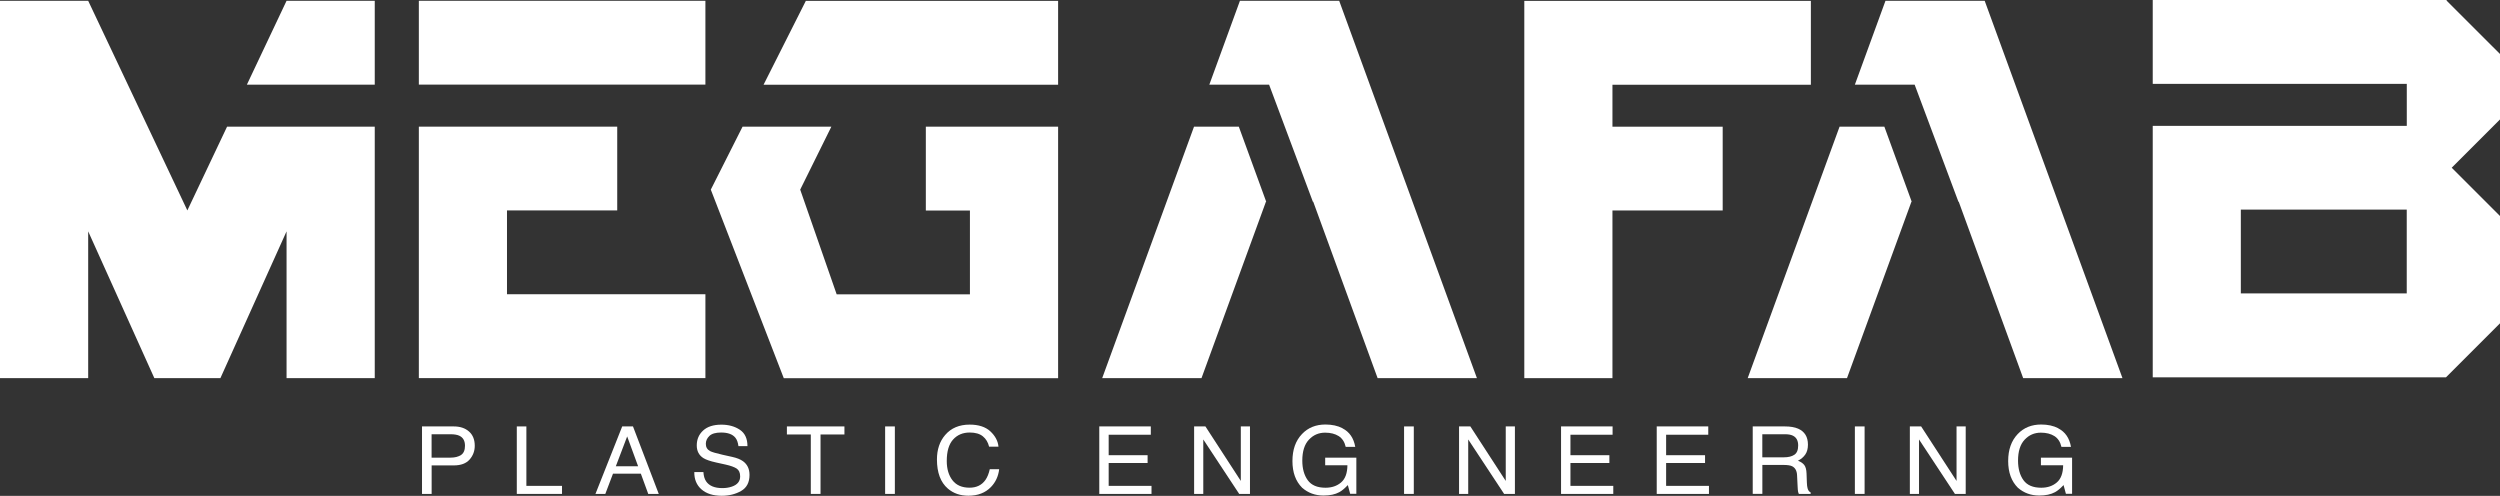
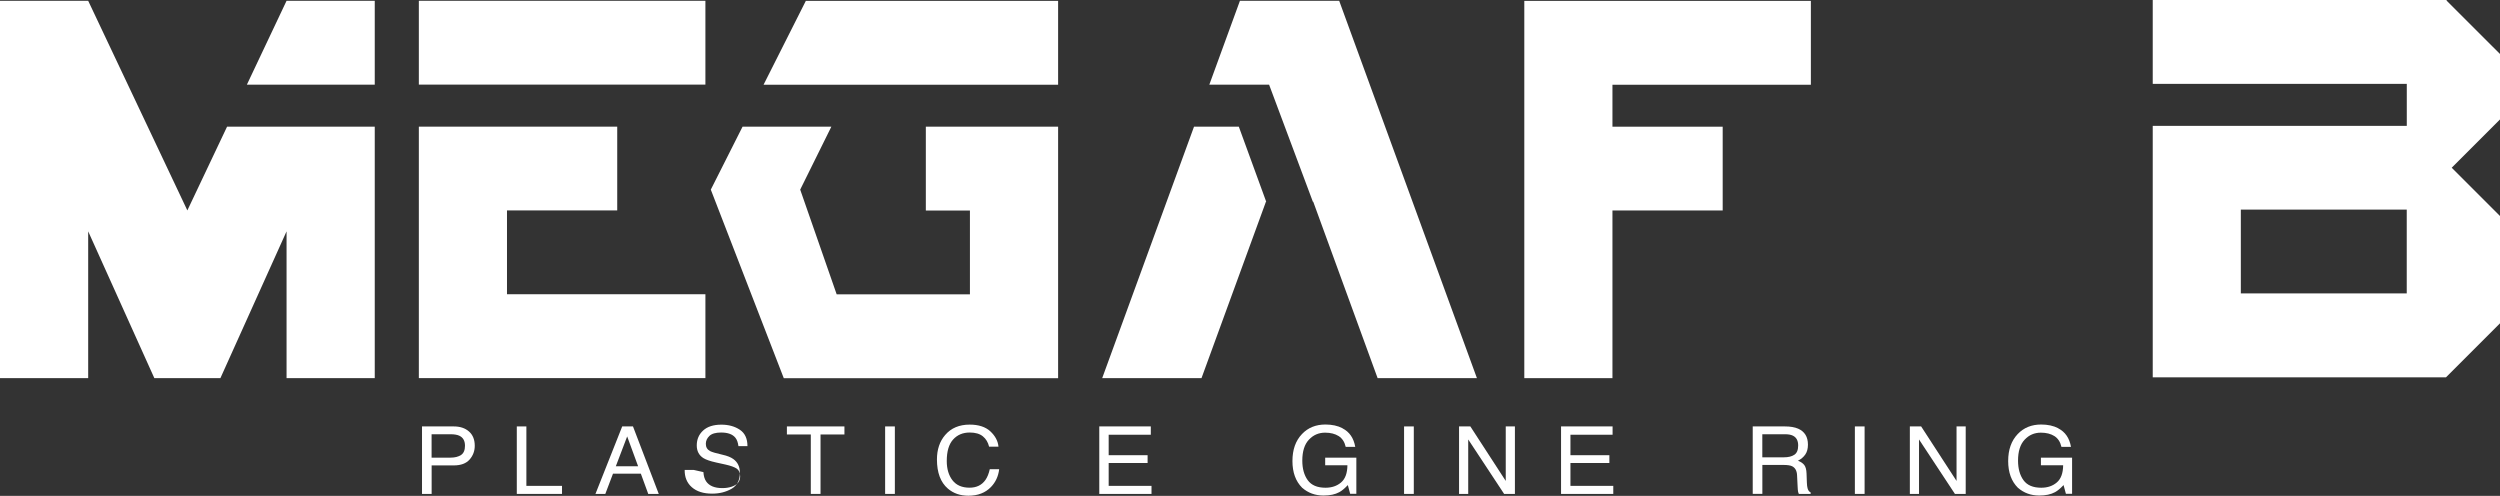
<svg xmlns="http://www.w3.org/2000/svg" id="a" width="537.49" height="106.61" viewBox="0 0 537.49 106.61">
  <rect x="0" y="0" width="537.49" height="106.61" fill="#333333" stroke="none" />
  <defs>
    <style>.b{fill:#fff;}</style>
  </defs>
  <path class="b" d="M90.73,91.68h6.83c1.35,0,2.44.36,3.27,1.09.83.73,1.24,1.75,1.24,3.07,0,1.13-.37,2.12-1.11,2.96-.74.84-1.87,1.26-3.4,1.26h-4.76v6.13h-2.07v-14.51ZM98.74,93.67c-.45-.2-1.08-.31-1.87-.31h-4.08v5.03h4.08c.92,0,1.67-.19,2.24-.56s.86-1.04.86-1.99c0-1.07-.41-1.79-1.24-2.17Z" />
  <path class="b" d="M111.1,91.68h2.07v12.78h7.66v1.73h-9.72v-14.51Z" />
  <path class="b" d="M133.76,91.68h2.33l5.54,14.51h-2.26l-1.59-4.35h-5.99l-1.65,4.35h-2.12l5.75-14.51ZM137.19,100.24l-2.35-6.41-2.44,6.41h4.79Z" />
-   <path class="b" d="M151.23,101.5c.05.82.24,1.49.59,2,.66.96,1.82,1.44,3.49,1.44.75,0,1.43-.11,2.04-.32,1.19-.41,1.78-1.14,1.78-2.19,0-.79-.25-1.35-.75-1.69-.51-.33-1.31-.62-2.39-.86l-2-.44c-1.31-.29-2.23-.61-2.78-.96-.94-.61-1.41-1.51-1.41-2.72,0-1.3.46-2.37,1.38-3.21.92-.84,2.23-1.25,3.92-1.25,1.56,0,2.88.37,3.97,1.1,1.09.73,1.63,1.91,1.63,3.52h-1.94c-.1-.78-.31-1.37-.64-1.79-.6-.76-1.63-1.14-3.08-1.14-1.17,0-2.01.24-2.52.73-.51.49-.77,1.05-.77,1.7,0,.71.3,1.23.91,1.56.4.21,1.29.47,2.69.79l2.07.46c1,.22,1.77.53,2.31.92.94.68,1.41,1.66,1.41,2.95,0,1.61-.6,2.76-1.8,3.45-1.2.69-2.59,1.04-4.18,1.04-1.85,0-3.3-.46-4.35-1.38-1.05-.92-1.56-2.16-1.54-3.72h1.94Z" />
+   <path class="b" d="M151.23,101.5c.05.82.24,1.49.59,2,.66.96,1.82,1.44,3.49,1.44.75,0,1.43-.11,2.04-.32,1.19-.41,1.78-1.14,1.78-2.19,0-.79-.25-1.35-.75-1.69-.51-.33-1.31-.62-2.39-.86l-2-.44c-1.31-.29-2.23-.61-2.78-.96-.94-.61-1.41-1.51-1.41-2.72,0-1.3.46-2.37,1.38-3.21.92-.84,2.23-1.25,3.92-1.25,1.56,0,2.88.37,3.97,1.1,1.09.73,1.63,1.91,1.63,3.52h-1.94c-.1-.78-.31-1.37-.64-1.79-.6-.76-1.63-1.14-3.08-1.14-1.17,0-2.01.24-2.52.73-.51.49-.77,1.05-.77,1.7,0,.71.3,1.23.91,1.56.4.21,1.29.47,2.69.79c1,.22,1.77.53,2.31.92.94.68,1.41,1.66,1.41,2.95,0,1.61-.6,2.76-1.8,3.45-1.2.69-2.59,1.04-4.18,1.04-1.85,0-3.3-.46-4.35-1.38-1.05-.92-1.56-2.16-1.54-3.72h1.94Z" />
  <path class="b" d="M181.55,91.68v1.73h-5.14v12.78h-2.09v-12.78h-5.14v-1.73h12.37Z" />
  <path class="b" d="M190.3,91.68h2.09v14.51h-2.09v-14.51Z" />
  <path class="b" d="M212.91,92.73c1.05.97,1.64,2.07,1.76,3.3h-2.02c-.22-.93-.67-1.68-1.34-2.22-.67-.55-1.61-.82-2.82-.82-1.48,0-2.67.5-3.58,1.51s-1.36,2.55-1.36,4.62c0,1.7.41,3.08,1.23,4.14.82,1.06,2.04,1.59,3.67,1.59,1.5,0,2.64-.56,3.42-1.67.41-.59.72-1.36.93-2.31h2.02c-.18,1.53-.77,2.81-1.77,3.84-1.2,1.24-2.81,1.87-4.85,1.87-1.75,0-3.22-.51-4.41-1.53-1.57-1.35-2.35-3.44-2.35-6.26,0-2.14.59-3.9,1.77-5.27,1.27-1.49,3.03-2.23,5.27-2.23,1.91,0,3.39.48,4.45,1.45Z" />
  <path class="b" d="M236.35,91.68h11.07v1.78h-9.06v4.4h8.37v1.68h-8.37v4.92h9.21v1.73h-11.23v-14.51Z" />
-   <path class="b" d="M256.73,91.68h2.43l7.61,11.72v-11.72h1.97v14.51h-2.32l-7.72-11.71v11.71h-1.97v-14.51Z" />
  <path class="b" d="M288.63,92.09c1.49.76,2.41,2.08,2.74,3.98h-2.05c-.24-1.06-.75-1.83-1.52-2.32-.77-.48-1.73-.73-2.9-.73-1.38,0-2.55.5-3.49,1.51-.95,1.01-1.42,2.51-1.42,4.5,0,1.73.39,3.13,1.17,4.21.78,1.08,2.05,1.62,3.82,1.62,1.35,0,2.47-.38,3.35-1.14.89-.76,1.34-1.99,1.36-3.69h-4.78v-1.63h6.7v7.76h-1.33l-.5-1.87c-.69.73-1.3,1.24-1.83,1.52-.89.49-2.03.73-3.4.73-1.78,0-3.31-.56-4.59-1.67-1.4-1.4-2.09-3.31-2.09-5.75s.68-4.36,2.05-5.8c1.3-1.37,2.98-2.05,5.04-2.05,1.41,0,2.63.26,3.66.79Z" />
  <path class="b" d="M301.87,91.68h2.09v14.51h-2.09v-14.51Z" />
  <path class="b" d="M313.69,91.68h2.43l7.61,11.72v-11.72h1.97v14.51h-2.32l-7.72-11.71v11.71h-1.97v-14.51Z" />
  <path class="b" d="M335.63,91.68h11.07v1.78h-9.06v4.4h8.37v1.68h-8.37v4.92h9.21v1.73h-11.23v-14.51Z" />
-   <path class="b" d="M356.2,91.68h11.07v1.78h-9.06v4.4h8.37v1.68h-8.37v4.92h9.21v1.73h-11.23v-14.51Z" />
  <path class="b" d="M376.82,91.68h6.94c1.14,0,2.08.16,2.83.48,1.41.62,2.11,1.76,2.11,3.43,0,.87-.19,1.58-.57,2.13s-.91,1-1.58,1.33c.6.23,1.04.53,1.35.91.3.38.47.98.5,1.83l.07,1.95c.02.55.07.96.15,1.23.12.46.35.76.66.89v.33h-2.53c-.07-.13-.12-.29-.17-.48-.04-.2-.08-.58-.1-1.15l-.12-2.42c-.05-.95-.41-1.58-1.08-1.91-.38-.18-.99-.27-1.81-.27h-4.57v6.22h-2.07v-14.51ZM383.54,98.32c.94,0,1.69-.18,2.24-.55.55-.37.82-1.03.82-2,0-1.03-.38-1.74-1.15-2.11-.41-.2-.96-.3-1.65-.3h-4.91v4.96h4.65Z" />
  <path class="b" d="M398.79,91.68h2.09v14.51h-2.09v-14.51Z" />
  <path class="b" d="M410.61,91.68h2.43l7.61,11.72v-11.72h1.97v14.51h-2.32l-7.72-11.71v11.71h-1.97v-14.51Z" />
  <path class="b" d="M442.51,92.09c1.49.76,2.41,2.08,2.74,3.98h-2.05c-.24-1.06-.75-1.83-1.52-2.32-.77-.48-1.73-.73-2.9-.73-1.38,0-2.55.5-3.49,1.51-.95,1.01-1.42,2.51-1.42,4.5,0,1.73.39,3.13,1.17,4.21.78,1.08,2.05,1.62,3.82,1.62,1.35,0,2.47-.38,3.35-1.14.89-.76,1.34-1.99,1.36-3.69h-4.78v-1.63h6.7v7.76h-1.33l-.5-1.87c-.69.73-1.3,1.24-1.83,1.52-.89.49-2.03.73-3.4.73-1.78,0-3.31-.56-4.59-1.67-1.4-1.4-2.09-3.31-2.09-5.75s.68-4.36,2.05-5.8c1.3-1.37,2.98-2.05,5.04-2.05,1.41,0,2.63.26,3.66.79Z" />
  <rect class="b" x="90.05" y=".17" width="61.61" height="18.02" />
  <polygon class="b" points="40.28 45.24 18.96 .17 0 .17 0 81.29 18.96 81.29 18.96 49.74 33.18 81.29 47.39 81.29 61.61 49.74 61.61 81.29 80.57 81.29 80.57 27.23 48.82 27.23 40.28 45.24" />
  <polygon class="b" points="53.08 18.2 80.57 18.2 80.57 .17 61.61 .17 53.08 18.2" />
  <polygon class="b" points="189.57 18.22 227.49 18.22 227.49 .19 192.21 .19 175.36 .19 173.25 .19 164.16 18.22 185.52 18.22 189.57 18.22" />
  <polygon class="b" points="199.05 45.26 208.53 45.26 208.53 63.28 179.88 63.28 172.04 40.77 178.74 27.23 159.65 27.23 152.82 40.77 168.51 81.31 175.36 81.31 192.21 81.31 227.49 81.31 227.49 63.28 227.49 27.23 199.05 27.23 199.05 45.26" />
  <polygon class="b" points="256.71 27.23 236.97 81.29 258.32 81.29 272.17 43.37 272.23 43.37 266.34 27.23 256.71 27.23" />
  <polygon class="b" points="266.58 .17 260 18.2 272.85 18.2 282.26 43.37 282.34 43.37 296.18 81.29 317.53 81.29 287.92 .17 266.58 .17" />
  <polygon class="b" points="109 63.26 109 45.24 132.7 45.24 132.7 27.23 90.05 27.23 90.05 81.29 109 81.29 151.66 81.29 151.66 63.26 109 63.26" />
  <polygon class="b" points="389.33 18.22 389.33 .19 327.72 .19 327.72 18.22 327.72 45.25 327.72 45.25 327.72 54.27 327.72 81.3 337.2 81.3 346.67 81.3 346.67 63.27 346.67 61.95 346.67 54.26 346.67 45.25 346.67 45.25 358.52 45.25 370.37 45.25 370.37 36.24 370.37 27.24 349.04 27.24 346.67 27.24 346.67 18.22 389.33 18.22" />
-   <polygon class="b" points="395.5 27.23 375.75 81.29 397.1 81.29 410.95 43.37 411.01 43.37 405.13 27.23 395.5 27.23" />
-   <polygon class="b" points="405.37 .17 398.79 18.2 411.64 18.2 421.05 43.37 421.12 43.37 434.97 81.29 456.32 81.29 426.7 .17 405.37 .17" />
  <path class="b" d="M525.97.1l.1-.1h-63.24v18.03h54.62v9.03h-54.62v54.06h61.61s1.44,0,1.44,0l11.62-11.62v-23.05l-10.39-10.39,10.39-10.39v-14.05L525.97.1ZM517.44,45.06v18.02h-35.67v-18.02h35.67Z" />
</svg>